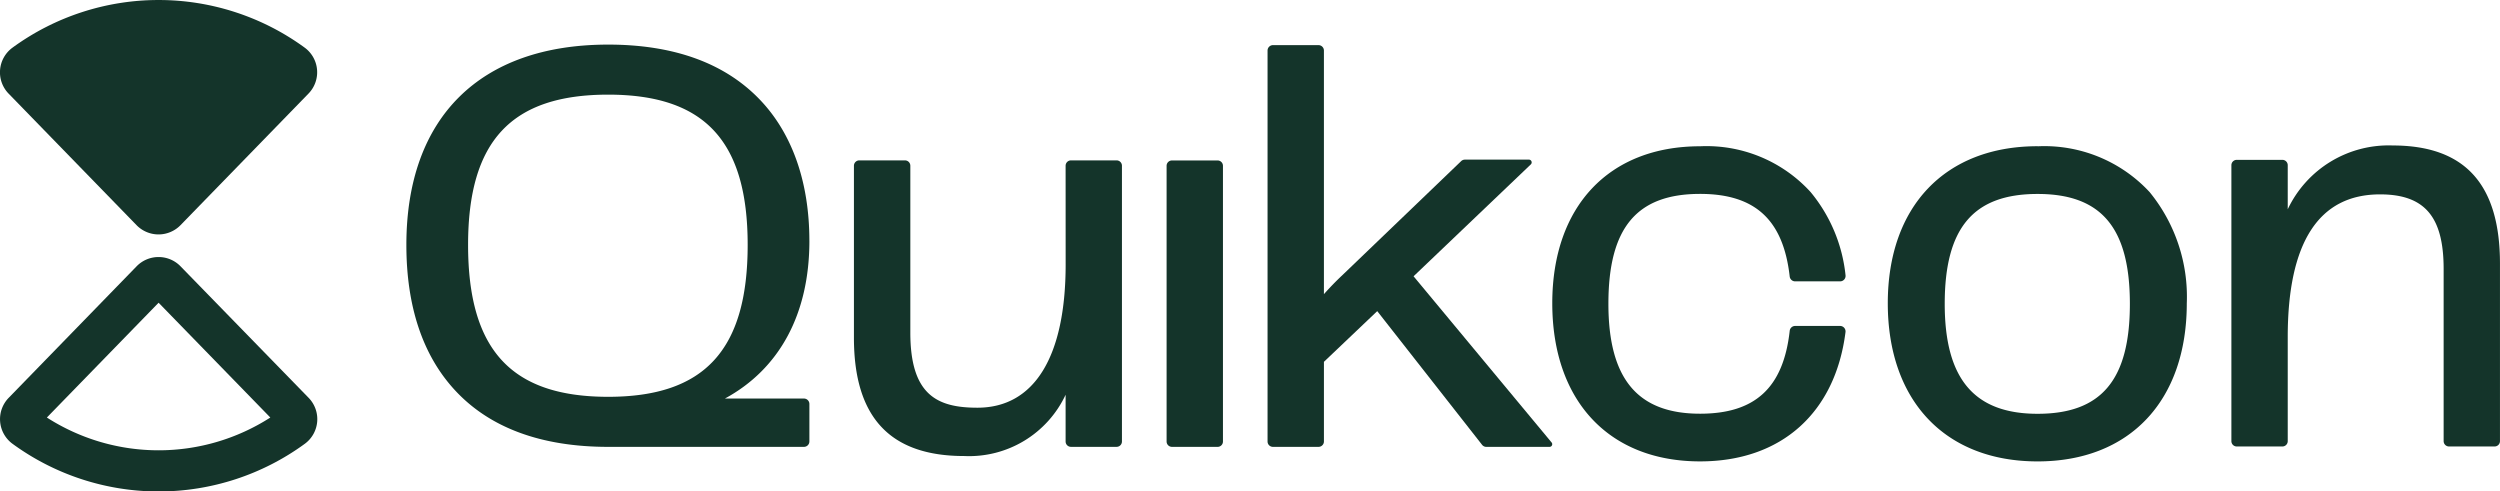
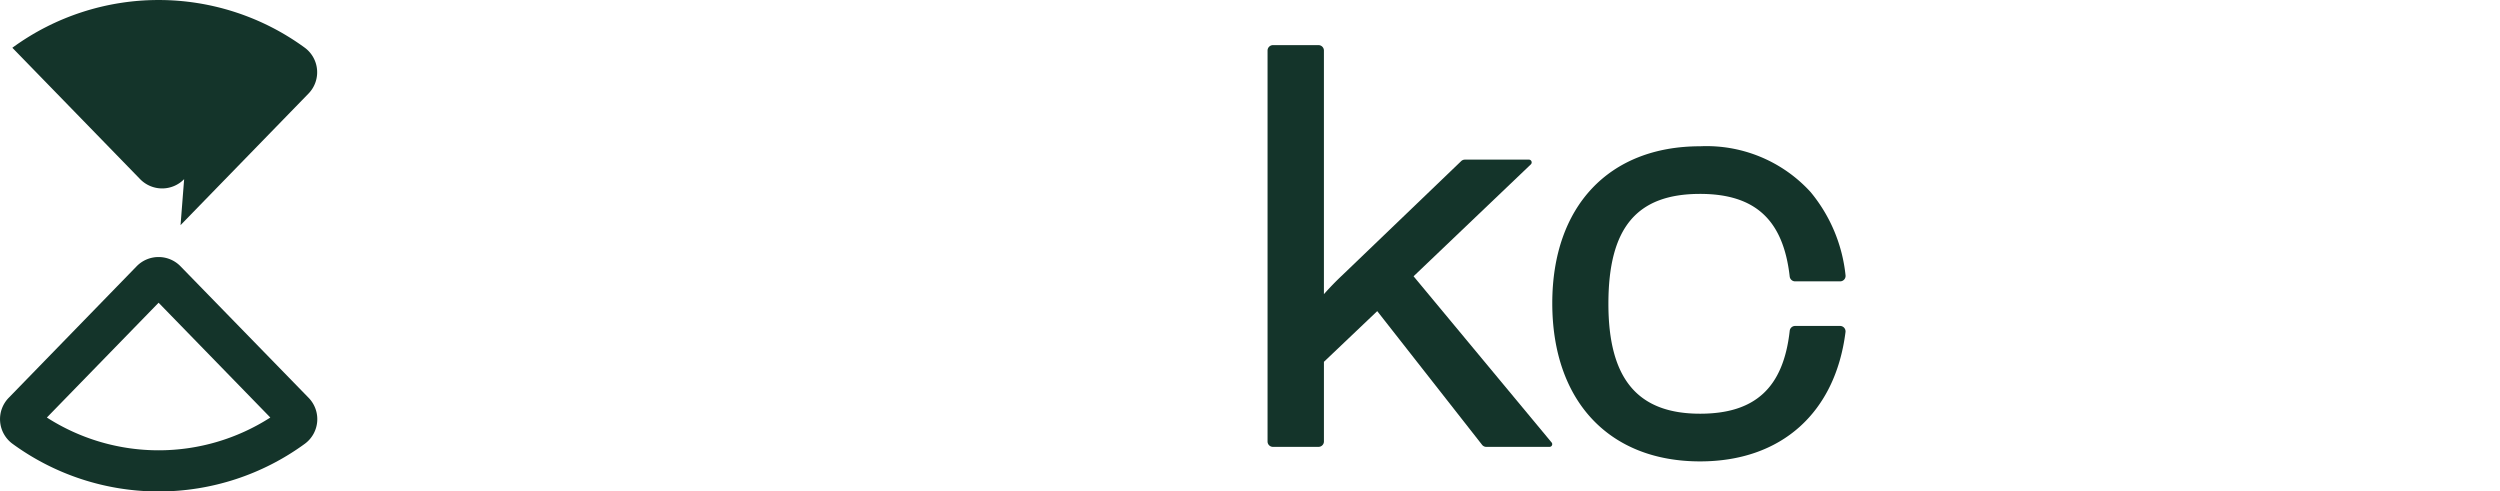
<svg xmlns="http://www.w3.org/2000/svg" width="180" height="35.385" viewBox="0 0 180 35.385">
  <defs>
    <clipPath id="clip-path">
      <rect id="Retângulo_1067" data-name="Retângulo 1067" width="180" height="35.385" fill="#14342a" />
    </clipPath>
  </defs>
  <g id="Grupo_16411" data-name="Grupo 16411" transform="translate(-501 -450)">
    <g id="Grupo_15756" data-name="Grupo 15756" transform="translate(501 450)">
      <g id="Grupo_15755" data-name="Grupo 15755" clip-path="url(#clip-path)">
-         <path id="Caminho_1666" data-name="Caminho 1666" d="M13,16.21l9.2-9.459A2.2,2.2,0,0,0,21.95,3.44a17.844,17.844,0,0,0-21.061,0A2.2,2.2,0,0,0,.63,6.752l9.2,9.459a2.211,2.211,0,0,0,3.169,0" transform="translate(0 -0.001)" fill="#14342a" />
+         <path id="Caminho_1666" data-name="Caminho 1666" d="M13,16.21l9.2-9.459A2.2,2.2,0,0,0,21.95,3.44a17.844,17.844,0,0,0-21.061,0l9.2,9.459a2.211,2.211,0,0,0,3.169,0" transform="translate(0 -0.001)" fill="#14342a" />
        <path id="Caminho_1667" data-name="Caminho 1667" d="M11.419,97.835l8.044,8.266a14.89,14.89,0,0,1-16.088,0Zm0-3.289a2.2,2.2,0,0,0-1.585.669l-9.2,9.459a2.2,2.2,0,0,0,.259,3.312,17.843,17.843,0,0,0,21.061,0,2.2,2.2,0,0,0,.259-3.312L13,95.215a2.2,2.2,0,0,0-1.585-.669" transform="translate(0 -76.039)" fill="#14342a" />
-         <path id="Caminho_1668" data-name="Caminho 1668" d="M178.494,30.536c0-4.16-1.2-7.644-3.479-10.074-2.52-2.692-6.224-4.056-11.008-4.056-9.234,0-14.529,5.256-14.529,14.419,0,4.425,1.172,7.94,3.482,10.449,2.5,2.717,6.22,4.095,11.047,4.095H178.1a.391.391,0,0,0,.395-.386V42.276a.391.391,0,0,0-.395-.386h-5.687c3.938-2.137,6.082-6.1,6.082-11.353M164.007,20.009c6.946,0,10.044,3.336,10.044,10.816,0,7.566-3.1,10.94-10.044,10.94-6.975,0-10.086-3.374-10.086-10.94,0-7.48,3.111-10.816,10.086-10.816" transform="translate(-120.219 -13.195)" fill="#14342a" />
-         <path id="Caminho_1669" data-name="Caminho 1669" d="M329.357,66.5c0,6.655-2.257,10.321-6.356,10.321-2.9,0-4.827-.919-4.827-5.406V59.4a.386.386,0,0,0-.386-.387H314.5a.387.387,0,0,0-.387.387V71.787c0,5.729,2.6,8.513,7.935,8.513a7.673,7.673,0,0,0,7.306-4.412v3.365a.386.386,0,0,0,.386.386h3.284a.386.386,0,0,0,.386-.386V59.4a.386.386,0,0,0-.386-.387h-3.284a.386.386,0,0,0-.386.387Z" transform="translate(-252.63 -47.466)" fill="#14342a" />
-         <path id="Caminho_1670" data-name="Caminho 1670" d="M429.494,79.641h3.285a.386.386,0,0,0,.387-.386V59.405a.386.386,0,0,0-.387-.386h-3.285a.386.386,0,0,0-.386.386V79.254a.386.386,0,0,0,.386.386" transform="translate(-345.113 -47.466)" fill="#14342a" />
        <path id="Caminho_1671" data-name="Caminho 1671" d="M486.543,45.524h-4.557a.385.385,0,0,1-.3-.149l-7.548-9.625L470.3,39.4v5.735a.389.389,0,0,1-.388.388h-3.285a.386.386,0,0,1-.386-.386V16.989a.391.391,0,0,1,.392-.391h3.275a.391.391,0,0,1,.391.391V34.529c.421-.476.877-.945,1.349-1.388l8.532-8.19a.391.391,0,0,1,.271-.109h4.617a.2.2,0,0,1,.135.337l-8.449,8.062,9.938,11.966a.193.193,0,0,1-.149.317" transform="translate(-374.977 -13.349)" fill="#14342a" />
-         <path id="Caminho_1672" data-name="Caminho 1672" d="M705.17,53.786c-6.653,0-10.785,4.332-10.785,11.305,0,7.024,4.133,11.388,10.785,11.388,6.627,0,10.743-4.364,10.743-11.388a11.913,11.913,0,0,0-2.674-8,10.335,10.335,0,0,0-8.069-3.3m0,19.26c-4.562,0-6.686-2.515-6.686-7.914,0-5.473,2.062-7.914,6.686-7.914,4.6,0,6.645,2.441,6.645,7.914s-2.049,7.914-6.645,7.914" transform="translate(-558.464 -43.258)" fill="#14342a" />
-         <path id="Caminho_1673" data-name="Caminho 1673" d="M832.382,53.507a8.035,8.035,0,0,0-7.554,4.594V54.928a.386.386,0,0,0-.386-.386h-3.285a.386.386,0,0,0-.386.386V74.794a.386.386,0,0,0,.386.386h3.285a.386.386,0,0,0,.386-.386V67.307c0-6.821,2.236-10.279,6.645-10.279,3.21,0,4.58,1.6,4.58,5.365v12.4a.386.386,0,0,0,.386.386h3.284a.386.386,0,0,0,.386-.386V62.02c0-5.729-2.528-8.513-7.728-8.513" transform="translate(-660.111 -43.033)" fill="#14342a" />
        <path id="Caminho_1674" data-name="Caminho 1674" d="M581.6,73.046c-4.5,0-6.6-2.513-6.6-7.914,0-5.473,2.034-7.912,6.6-7.912,3.948,0,5.991,1.85,6.453,5.945a.394.394,0,0,0,.39.352h3.242a.393.393,0,0,0,.388-.446,11.191,11.191,0,0,0-2.512-5.98,10.134,10.134,0,0,0-7.961-3.3c-6.563,0-10.641,4.332-10.641,11.3,0,7.025,4.077,11.388,10.641,11.388,5.865,0,9.737-3.512,10.471-9.308a.393.393,0,0,0-.389-.444h-3.238a.393.393,0,0,0-.39.353c-.458,4.108-2.5,5.966-6.456,5.966" transform="translate(-459.195 -43.259)" fill="#14342a" />
      </g>
    </g>
  </g>
</svg>